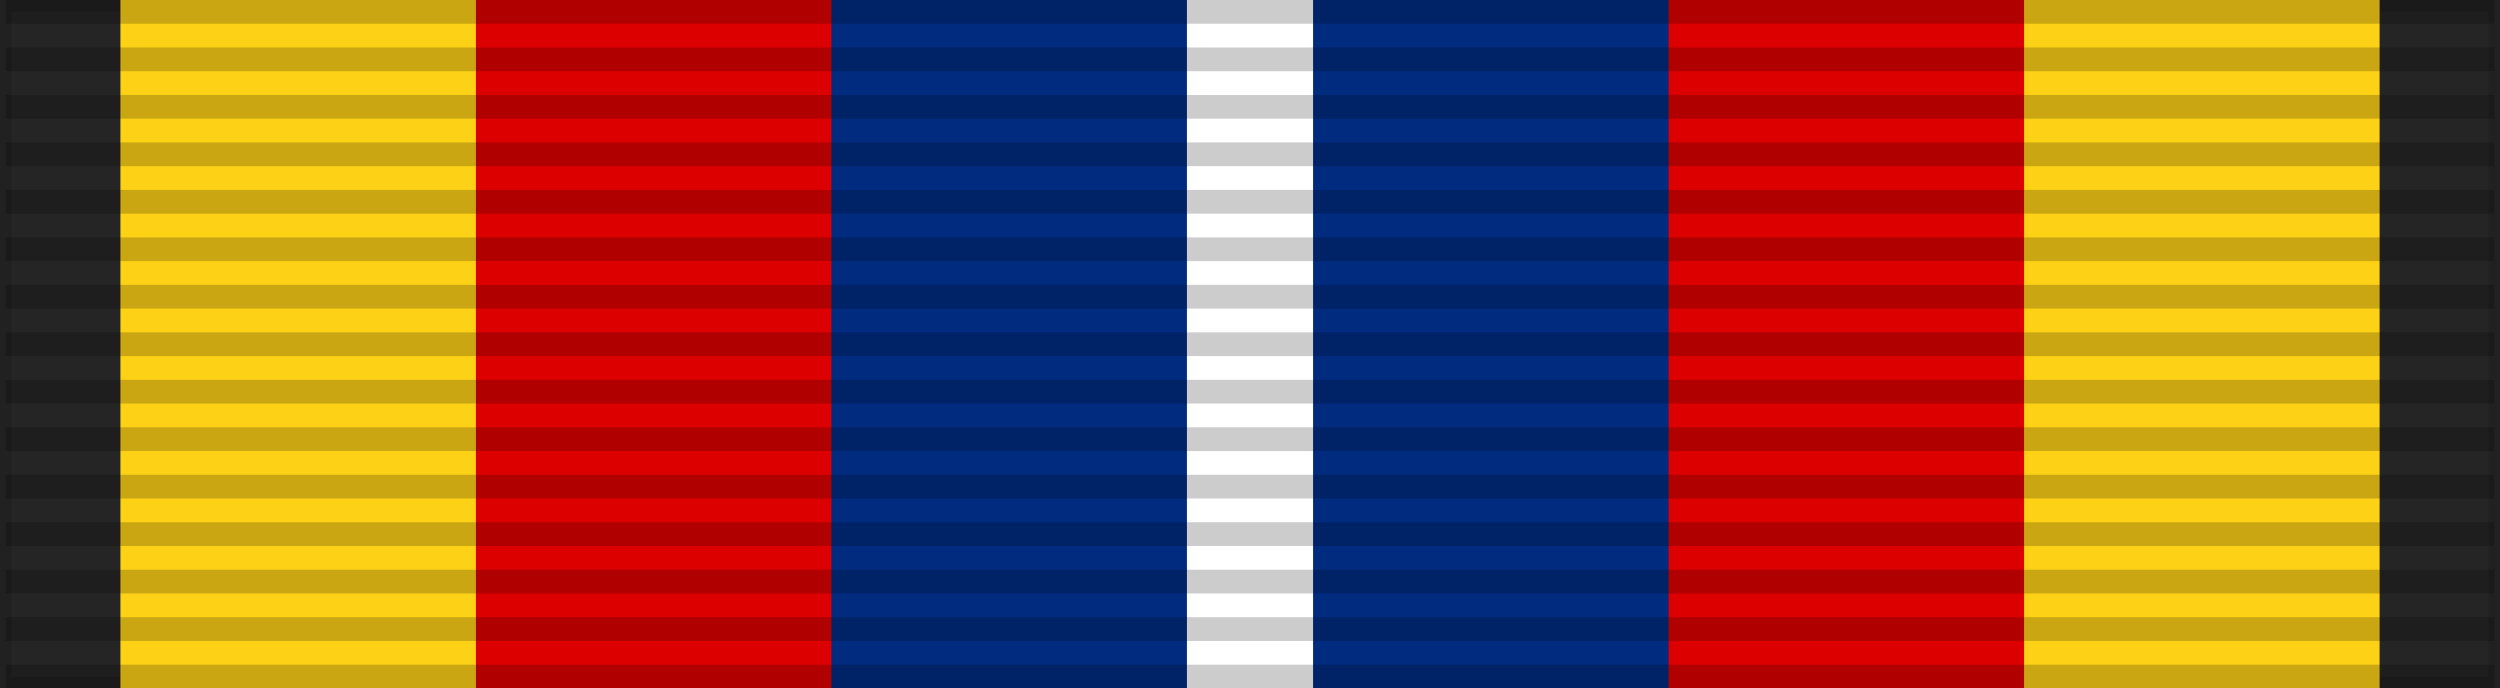
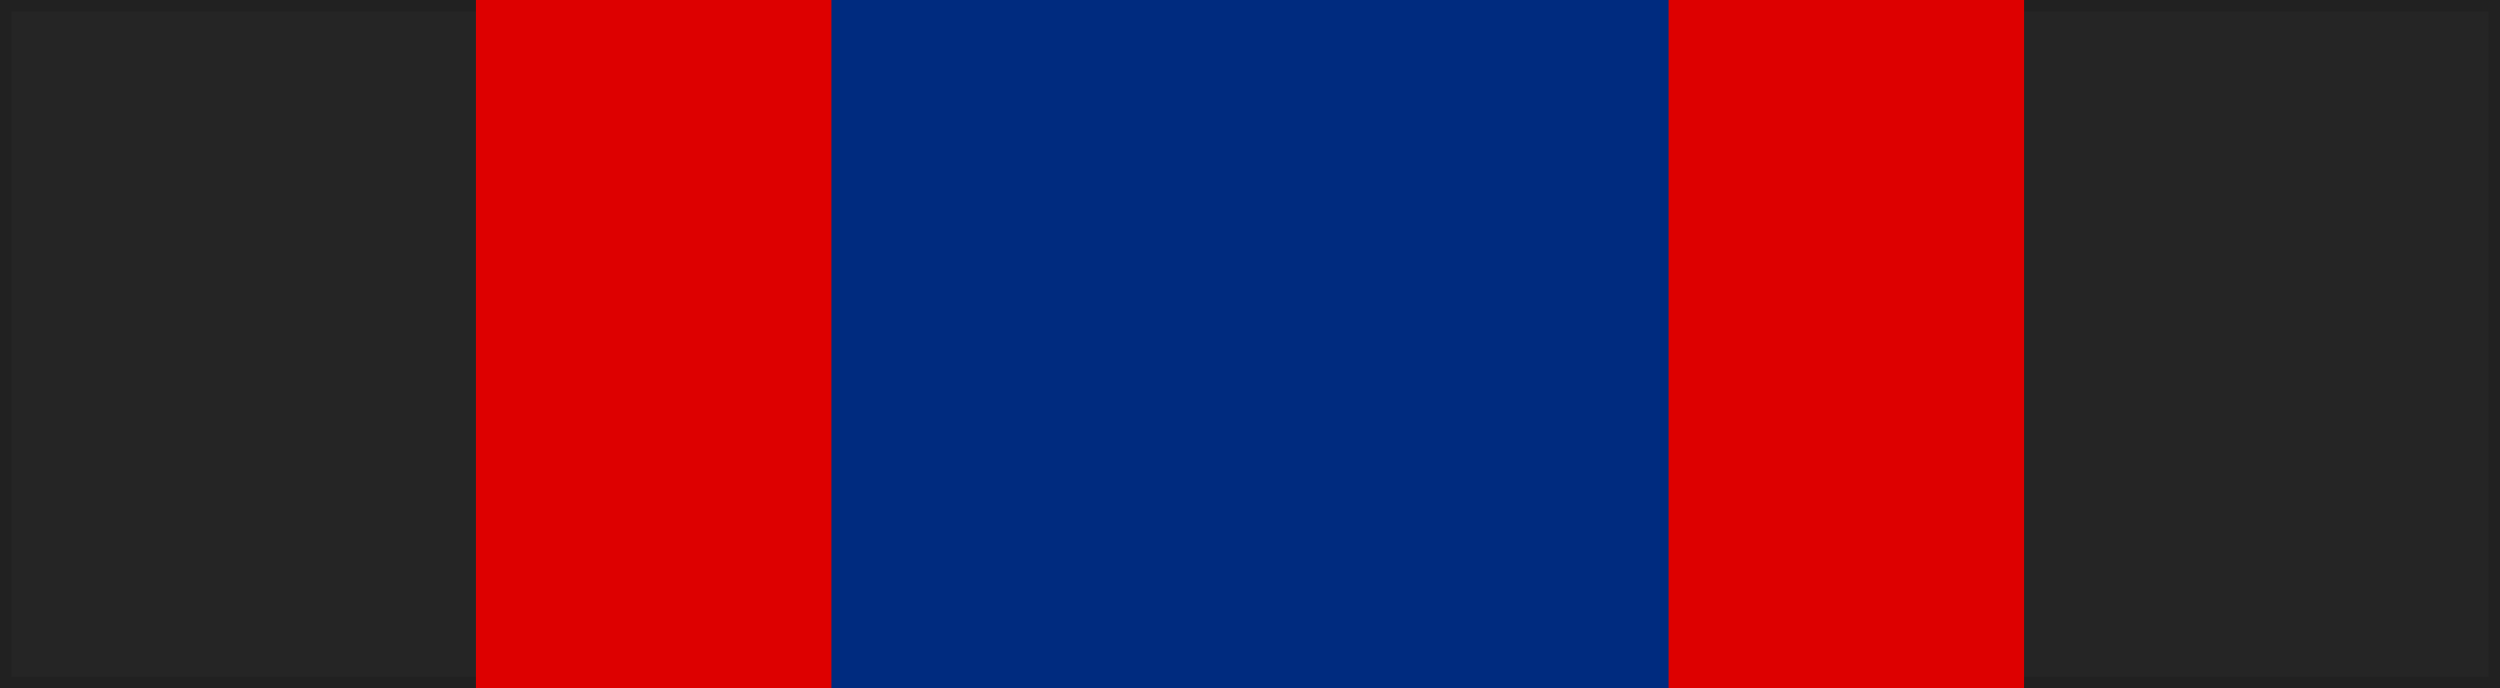
<svg xmlns="http://www.w3.org/2000/svg" width="218" height="60">
  <rect width="100%" height="100%" fill="#808080" stroke="none" />
  <rect width="218" height="60" style="fill:#252525;stroke:#000;stroke-width:2;stroke-opacity:.1" />
-   <rect width="197" height="60" x="10.5" fill="#fcd116" />
  <rect width="135" height="60" x="41.5" fill="#d00" />
  <rect width="73" height="60" x="72.5" fill="#002b7f" />
-   <rect width="11" height="60" x="103.5" fill="#fff" />
-   <path d="m109,0v60" style="stroke:#000;stroke-width:217;stroke-dasharray:2.07;opacity:.2" />
</svg>